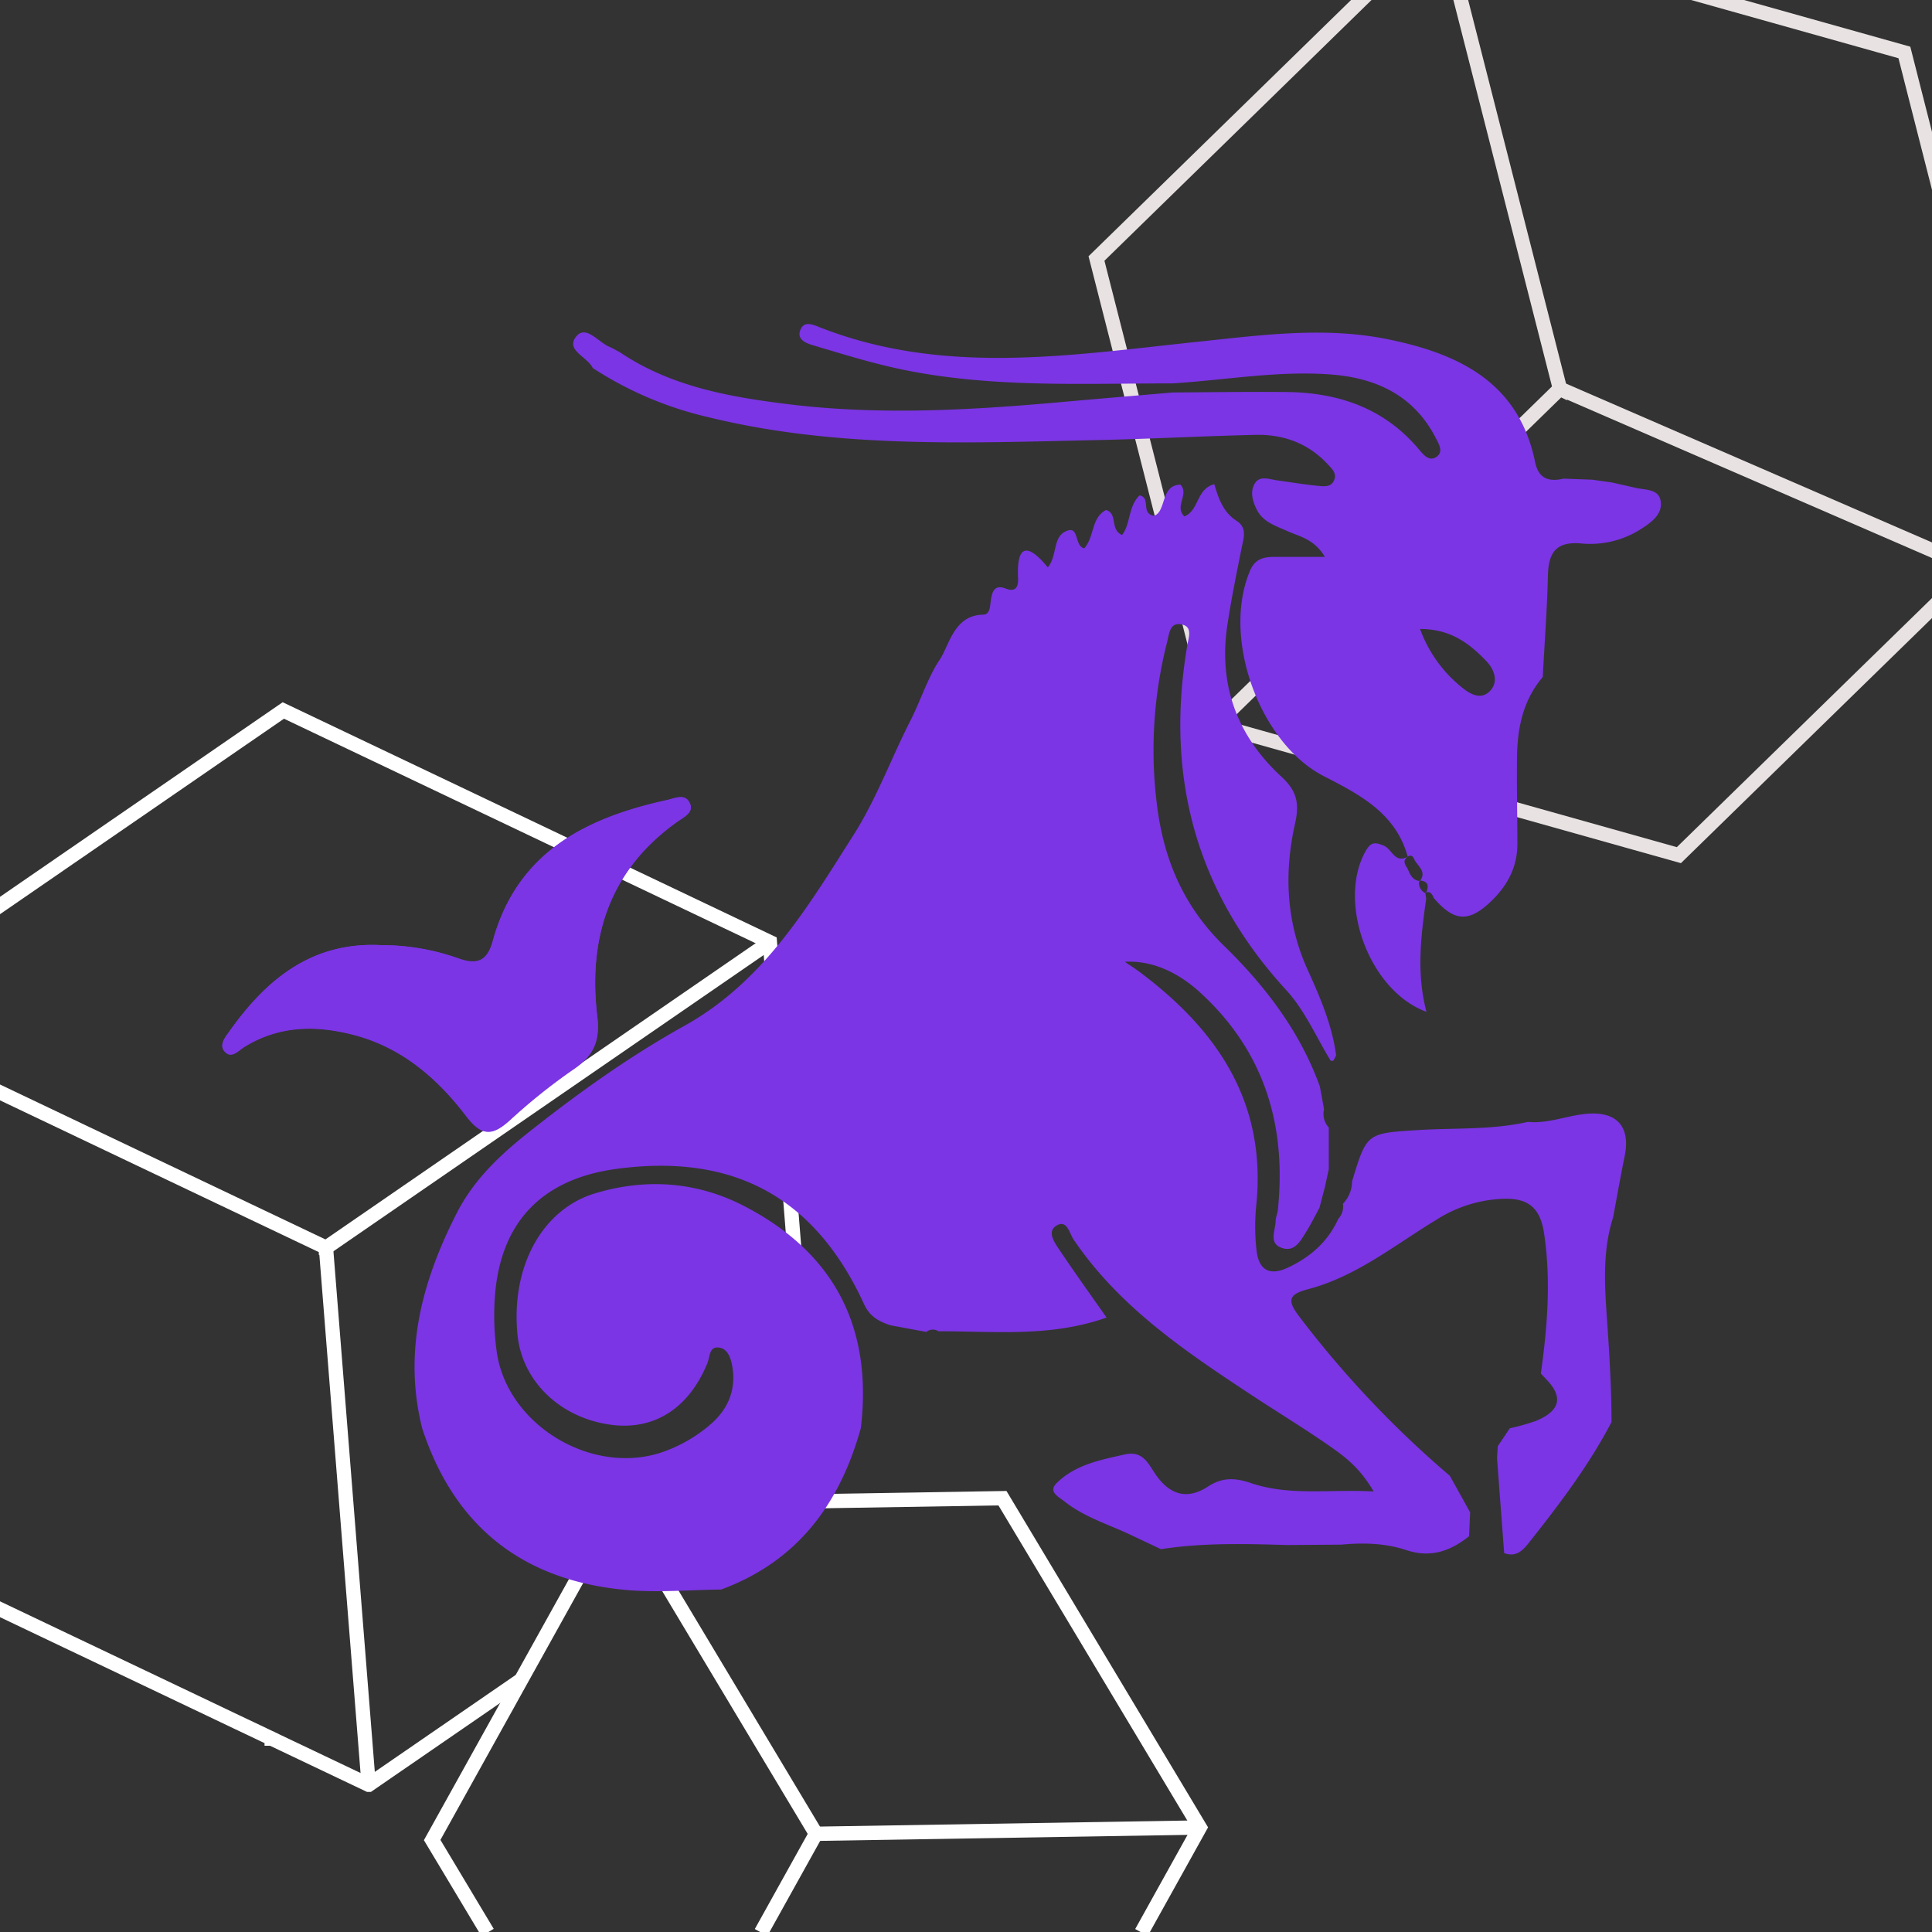
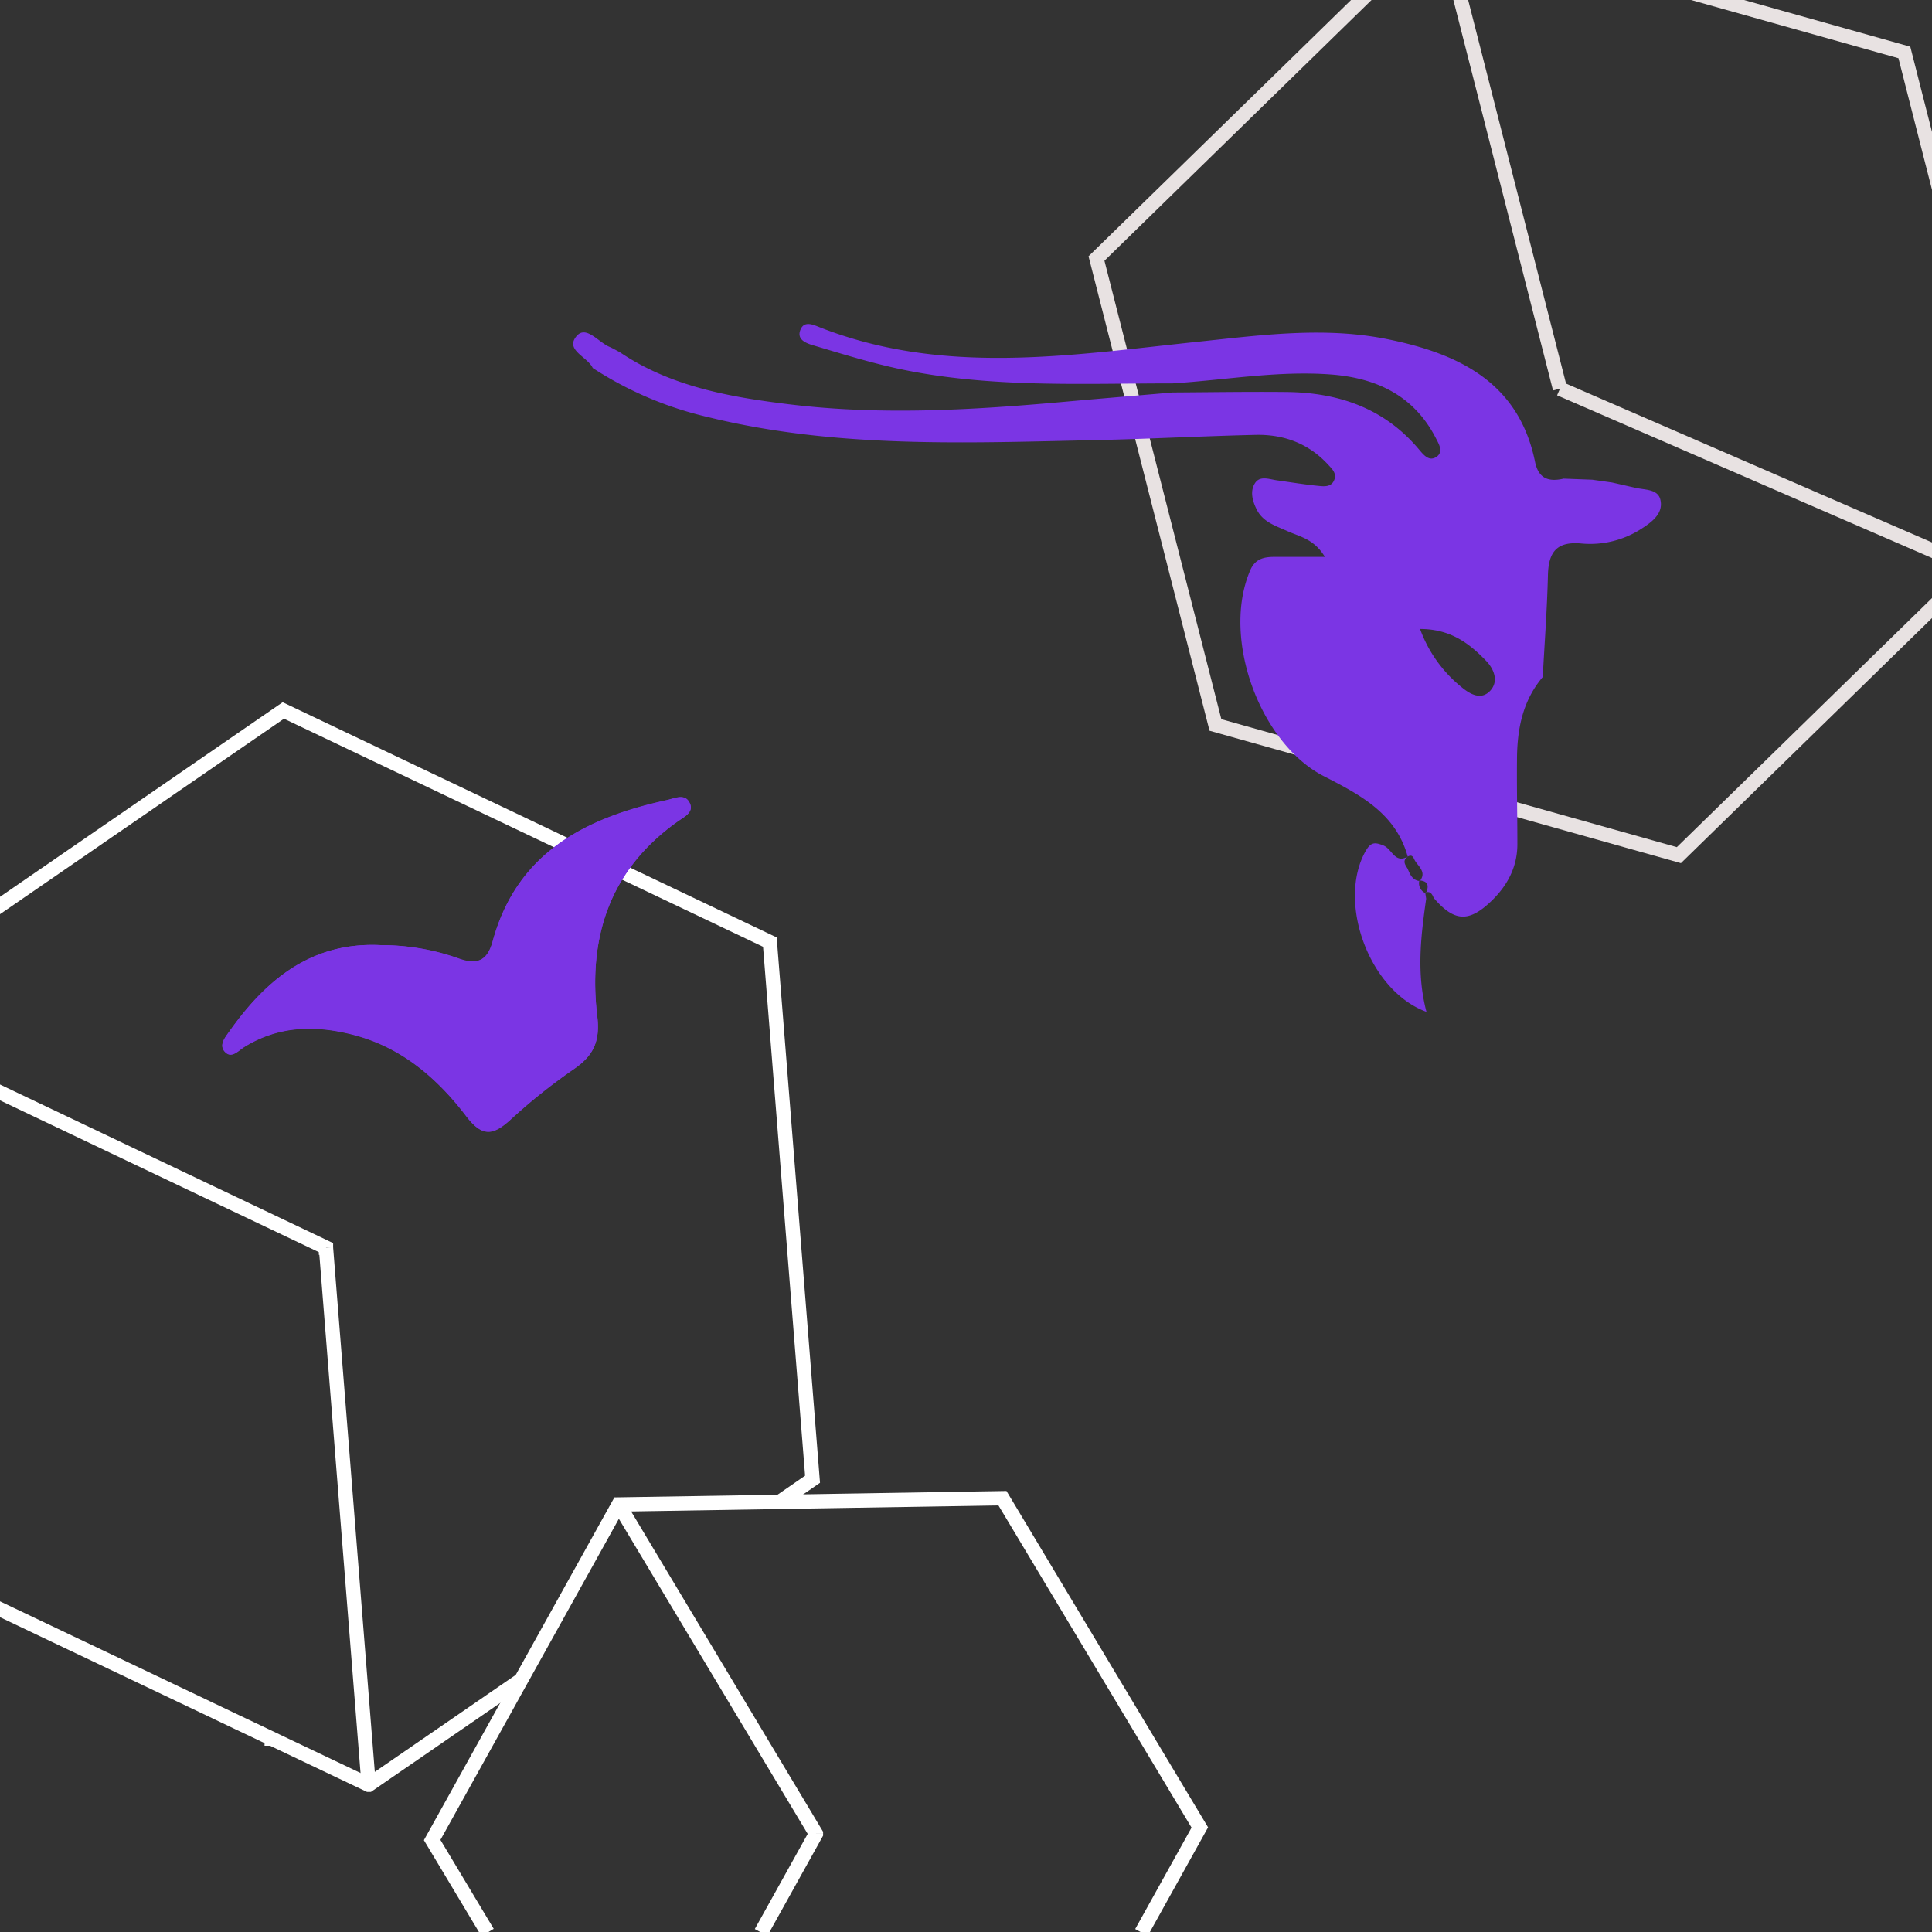
<svg xmlns="http://www.w3.org/2000/svg" id="BURÇLAR_GÜNLÜK" data-name="BURÇLAR GÜNLÜK" viewBox="0 0 540 540">
  <rect x="0" y="0" width="540" height="540" fill="#333333" stroke="none" />
  <defs>
    <style>.cls-1,.cls-2{fill:none;stroke-miterlimit:10;stroke-width:4px;}.cls-1{stroke:#e8e2e2;}.cls-2{stroke:#fff;}.cls-3{fill:#7b35e4;}</style>
  </defs>
  <g id="OĞLAK">
    <g id="patern_kopya_12" data-name="patern kopya 12">
      <polyline class="cls-1" points="388.27 -7.6 371.46 8.81 368.74 11.47 306.47 72.25 339.72 202.63 469.25 239.02 524.4 185.18 527.58 182.08 544.28 165.78" />
      <polyline class="cls-1" points="470.41 -2.71 532.28 14.66 533.24 18.43 533.97 21.29 534.11 21.86 536.53 31.36 549.29 81.38" />
      <polyline class="cls-1" points="406.63 -6.5 411.14 11.17 411.87 14.03 436.01 108.64 436 108.65" />
-       <polyline class="cls-1" points="436.01 108.64 436.01 108.66 435.99 108.65 339.72 202.63" />
      <polyline class="cls-2" points="319.04 540.14 335.35 510.79 335.35 510.79 280.19 418.75 172.91 420.51 172.91 420.51 143.35 473.69 141.61 476.84 139.03 481.47 139.03 481.47 120.79 514.3 125.38 521.95 133.07 534.79 136.28 540.14" />
      <polyline class="cls-2" points="228.06 512.54 228.06 512.55 212.72 540.14" />
-       <polyline class="cls-2" points="228.06 512.55 228.07 512.55 335.35 510.79" />
      <polyline class="cls-2" points="228.07 512.55 228.06 512.55 228.06 512.54 172.91 420.51" />
      <polyline class="cls-2" points="-2.69 448.51 19.67 459.16 22.79 460.64 58.71 477.74 58.78 477.78 60.54 478.61 60.63 478.66 66.31 481.37 66.32 481.37 73.71 484.88 73.78 484.92 73.97 485.01 75.94 485.94 75.94 485.95 75.95 485.95 76 485.98 103.04 498.85 103.05 498.85 110.92 493.43 116.95 489.29 117.03 489.23 136.78 475.64 136.93 475.53 140.33 473.19 145.68 469.51" />
      <polyline class="cls-2" points="-2.69 254.94 0.7 252.61 0.75 252.58 1.01 252.4 9.59 246.49 16.09 242.02 16.64 241.64 16.77 241.55 16.81 241.52 16.95 241.42 19.67 239.55 22.79 237.41 27.79 233.96 27.82 233.94 42.63 223.75 45.58 221.72 45.65 221.67 61.03 211.08 67.78 206.43 67.83 206.4 79.19 198.58 215.18 263.32 227.11 413.45 217.93 419.78 217.92 419.78 217.92 419.78" />
      <polyline class="cls-2" points="103.04 498.85 91.11 348.73 91.11 348.71" />
-       <polyline class="cls-2" points="91.11 348.73 91.13 348.73 215.18 263.32" />
      <polyline class="cls-2" points="-2.69 304.06 -0.68 305.01 9.92 310.06 19.67 314.7 22.7 316.15 22.79 316.19 38.98 323.9 51.63 329.92 61.21 334.48 61.22 334.48 61.55 334.64 69.51 338.43 91.11 348.71 91.11 348.73 91.13 348.73" />
      <line class="cls-1" x1="436.01" y1="108.66" x2="549.03" y2="157.71" />
    </g>
    <g id="çizim_kopya_12" data-name="çizim kopya 12">
      <path class="cls-3" d="M106.52,264.18c-19.24-1-32,9.44-42.39,24.06-1.21,1.7-3.21,4-1,5.94,1.74,1.53,3.57-.62,5.13-1.59,9.73-6,20-6.17,30.73-3.36,13.39,3.52,23.3,12.14,31.35,22.71,4.56,6,7.62,5.29,12.47.84a162.25,162.25,0,0,1,17.69-14.1c5.42-3.74,7.26-7.76,6.44-14.66-2.62-22,3.47-40.94,22.35-54.38,1.73-1.24,4.62-2.48,3.59-5-1.29-3.14-4.37-1.45-6.66-1-22.77,5-41.77,14.73-48.51,39.42-1.52,5.58-4.43,6.7-9.8,4.71A64.07,64.07,0,0,0,106.52,264.18Z" />
-       <path class="cls-3" d="M405.23,412.49q2.85,5.11,5.68,10.23c-.1,2.22-.21,4.45-.31,6.67-5.23,4.15-10.76,6.14-17.57,3.86-5.83-1.94-12-2.1-18.13-1.52l-15.08.11c-11.8-.34-23.61-.66-35.34,1.16l-8.29-3.92c-6.3-3-13.1-5-18.66-9.42-1.57-1.26-4.69-2.66-2.19-5.13,5.19-5.14,12.17-6.47,19-8,5.32-1.22,6.73,2.91,8.9,5.93,4,5.52,8.75,6.72,14.45,3,3.84-2.49,7.32-2.49,11.75-1,10.89,3.77,22.12,1.72,34.5,2.41-3.78-6.47-7.83-9.56-11.9-12.41-7.33-5.13-15-9.76-22.46-14.69-18.47-12.18-36.79-24.53-49.51-43.32-1.19-1.76-1.89-5.94-5.05-3.71-2.38,1.68-.17,4.72,1.18,6.73,4.15,6.19,8.5,12.25,13.09,18.79-15.74,5.57-31.44,3.8-47,3.83a2.87,2.87,0,0,0-3.39.19l-10.05-1.87c-3.19-1.08-5.72-2.33-7.39-6C227.73,334.6,205,322.31,172.37,326.7c-21,2.81-32.66,15.05-34.07,36.07a73.7,73.7,0,0,0,.54,15.07c2.89,20.36,26.39,34.61,46,28.13a40.87,40.87,0,0,0,13.77-7.88c5-4.29,7.27-9.88,6-16.53-.42-2.23-1.34-4.74-3.87-4.93s-2.32,2.62-3,4.32c-5.09,12.51-14.66,18.76-26.55,17.33-14.3-1.72-25.19-12-26.53-25.08-1.92-18.74,6.58-35,21.48-39.6,14.17-4.33,28.43-3.4,41.67,3.4,25.28,13,36.16,33.89,32.8,62.15-5.89,21.21-17.73,37.27-39.05,45.13-8.9.09-17.87.92-26.69.11-28.66-2.63-47.88-17.63-56.89-45.24-5.33-21.43,0-41.1,9.71-60.14,4.87-9.51,12.4-16.49,20.58-22.94,13.65-10.77,27.77-20.88,43-29.34,22.08-12.27,34.42-33.07,47.35-53.44,6.4-10.09,10.49-21.4,15.88-31.94,2.58-5,5-12.34,8.08-16.84,2.8-4.15,4-12.57,12.2-12.71,2,0,1.92-2.44,2.16-4,.38-2.49,1-4.52,4.21-3.27,3,1.15,3.5-.89,3.4-3-.46-9.84,3-9.45,8.31-2.94,2.85-3.41,1.17-8.93,5.62-10.31,3.1-1,1.83,4.27,4.55,5,2.93-3.21,1.85-8.44,6.1-10.74,3.38,1,1,5.41,4.48,7,2.46-3.1,1.63-7.9,4.9-11.08,3.27.66.23,5,4,5.72,3.59-1.15,1.75-8.57,7.41-8.73,2.58,2.73-1.8,6,1.11,8.89,4.13-1.61,3.32-7.73,8.38-9,1.13,3.9,2.46,7.83,6.22,10.24,3,1.94,2,4.76,1.41,7.56-1.48,7.41-3,14.81-4.09,22.29-2.3,16.49,3.08,30.48,15.19,41.64,4.25,3.92,5.13,7.34,3.83,13.11-3.1,13.83-2.51,27.58,3.54,40.93,3.45,7.6,6.81,15.39,7.94,23.84a9.93,9.93,0,0,1-.78,1.48.88.88,0,0,1-.77,0c-4.07-6.66-7.16-14-12.49-19.8-25.24-27.53-33.8-59.78-27.55-96.3.36-2.12,1.5-5.06-1.41-5.76-3.53-.87-3.65,2.6-4.24,4.9a121.94,121.94,0,0,0-3,44.14c1.74,15.78,7.18,29.35,19,40.84,11.39,11.11,21.18,23.87,26.7,39.24.39,2.12.78,4.23,1.16,6.35a5.6,5.6,0,0,0,1.33,5.1c0,3.89,0,7.79,0,11.68-.37,1.7-.75,3.4-1.12,5.1-.5,1.89-1,3.78-1.49,5.67-1.2,2.2-2.31,4.47-3.64,6.6-1.62,2.58-3.28,5.94-7,4.57-3.57-1.31-1.69-4.76-1.61-7.37,0-1.1.51-2.18.63-3.29,2.44-23.68-3.84-44.33-21.72-60.68-6.83-6.25-14.16-9-21.06-8.59,1.57,1.07,2.69,1.77,3.74,2.55,22,16.32,35.94,36.61,33,65.52a59.07,59.07,0,0,0,.07,12.54c.58,5.27,3.39,7.37,8.73,4.88,6.33-2.95,11.22-7.26,14.14-13.67a4.91,4.91,0,0,0,1.27-4.18,9.06,9.06,0,0,0,2.56-6.26c4.11-13.56,4.12-13.44,18.25-14.34,10.3-.65,20.71,0,30.9-2.3,5.66.56,10.92-1.78,16.43-2.26,8.5-.74,12.31,3.65,10.61,11.89-1.17,5.69-2.16,11.4-3.23,17.1-3.39,10.61-2.14,21.51-1.44,32.25.54,8.31,1,16.6,1,24.93-6.33,12.11-14.54,22.94-23,33.61-1.82,2.31-3.67,4.24-7,3q-1-13.26-2-26.53l.21-3.35,3.36-5a66.52,66.52,0,0,0,7.16-2c6.18-2.51,8.41-6.19,3-11.73l-1.48-1.57c1.83-13.06,2.88-26.11.89-39.27-1-6.55-3.94-9.74-11.08-9.58a37.05,37.05,0,0,0-18.93,5.82c-11.69,7.08-22.48,15.94-36,19.47-5.76,1.5-5.62,3.4-2.33,7.72A284.83,284.83,0,0,0,405.23,412.49Z" />
      <path class="cls-3" d="M450.57,134.86c2.18.49,4.37,1,6.54,1.48,2.64.63,6.36.28,7,3.46.8,3.72-2.39,6.09-5.19,7.9a26.32,26.32,0,0,1-16.79,4.22c-7.08-.69-9.32,2.39-9.48,8.89-.23,9.48-.94,18.94-1.45,28.42C425.46,196,424,204.09,424,212.59c-.07,7.78.11,15.57.11,23.35,0,6.53-2.9,11.79-7.53,16.15-6.15,5.8-10.21,5.47-15.84-1.1-.43-1-.89-2-2.31-1.54l.13.2c.81-1.89.79-3.36-1.78-3.56l.09.15c1.89-2.49-.37-4-1.41-5.72-.41-.83-.72-1.84-2-1.09l0,0c-3.35-12.18-13.44-17.34-23.51-22.52-17.77-9.15-28.64-38.54-20.52-57.49,1.38-3.23,3.8-3.76,6.73-3.77,4.31,0,8.62,0,14.15,0-3-5-7-5.64-10.42-7.18s-6.92-2.55-8.68-6.15c-1.15-2.33-1.87-5-.46-7.24s4-1.12,6.15-.83c3.88.54,7.74,1.18,11.63,1.56,1.57.15,3.52.37,4.35-1.56s-.55-3.16-1.66-4.37c-5.47-5.95-12.45-8.52-20.33-8.33-14.82.34-29.63,1.14-44.45,1.46-36.35.78-72.74,2.37-108.55-6.43a100.24,100.24,0,0,1-32.22-13.72c-1.43-3.15-7.87-5-4.51-8.93,2.63-3.09,6.07,1.68,9.14,3,1,.42,1.93,1,2.89,1.48,14.37,9.72,31,12.6,47.59,14.62,25.65,3.11,51.37,1.56,77-.75,10-.9,20-1.72,30-2.58,10.59-.06,21.18-.24,31.77-.13,14.59.15,27.43,4.54,37.11,16.11,1.28,1.52,2.81,3.4,4.85,2s.62-3.64-.2-5.24c-6.11-11.91-16.69-16.82-29.34-17.77-14.81-1.11-29.48,1.56-44.21,2.49-25.47,0-51,1.32-76.19-4-8.2-1.74-16.24-4.25-24.28-6.64-2-.59-4.85-1.64-3.46-4.59,1.09-2.3,3.56-1.13,5.26-.46,34.69,13.64,70.12,7.79,105.46,4.08,17.85-1.87,35.75-4.36,53.56-.68,19.55,4,36.42,12,40.94,34.23,1,4.81,3.93,5.61,8,4.68l8,.3ZM396.91,175.8A37.22,37.22,0,0,0,408.44,192c2.4,2,5.54,3.86,8.14,1,2.39-2.67.94-6.09-1.23-8.31C410.69,179.85,405.46,175.81,396.91,175.8Z" />
      <path class="cls-3" d="M106.51,264.17a64.35,64.35,0,0,1,21.39,3.69c5.37,2,8.28.87,9.8-4.71,6.74-24.69,25.74-34.42,48.51-39.42,2.29-.5,5.37-2.19,6.66,1,1,2.48-1.86,3.72-3.59,5-18.88,13.44-25,32.36-22.35,54.38.82,6.9-1,10.92-6.44,14.66a162.25,162.25,0,0,0-17.69,14.1c-4.85,4.45-7.91,5.14-12.47-.84-8.05-10.57-18-19.19-31.35-22.71-10.69-2.81-21-2.67-30.73,3.36-1.56,1-3.39,3.12-5.13,1.59-2.2-1.93-.2-4.24,1-5.94C74.47,273.62,87.28,263.2,106.51,264.17Z" />
      <path class="cls-3" d="M398.62,251.21c-1.47,10.41-2.77,20.82.08,31.6-16-5.85-24.93-30.49-17.12-44.72,1.52-2.76,2.62-2.75,5.08-1.78s3.15,5.14,6.78,3.14l0,0c-1.54,1.14-.7,2.25,0,3.36.67,1.59,1.31,3.2,3.36,3.45l-.09-.15a3.05,3.05,0,0,0,1.78,3.56l-.13-.2Z" />
    </g>
  </g>
</svg>